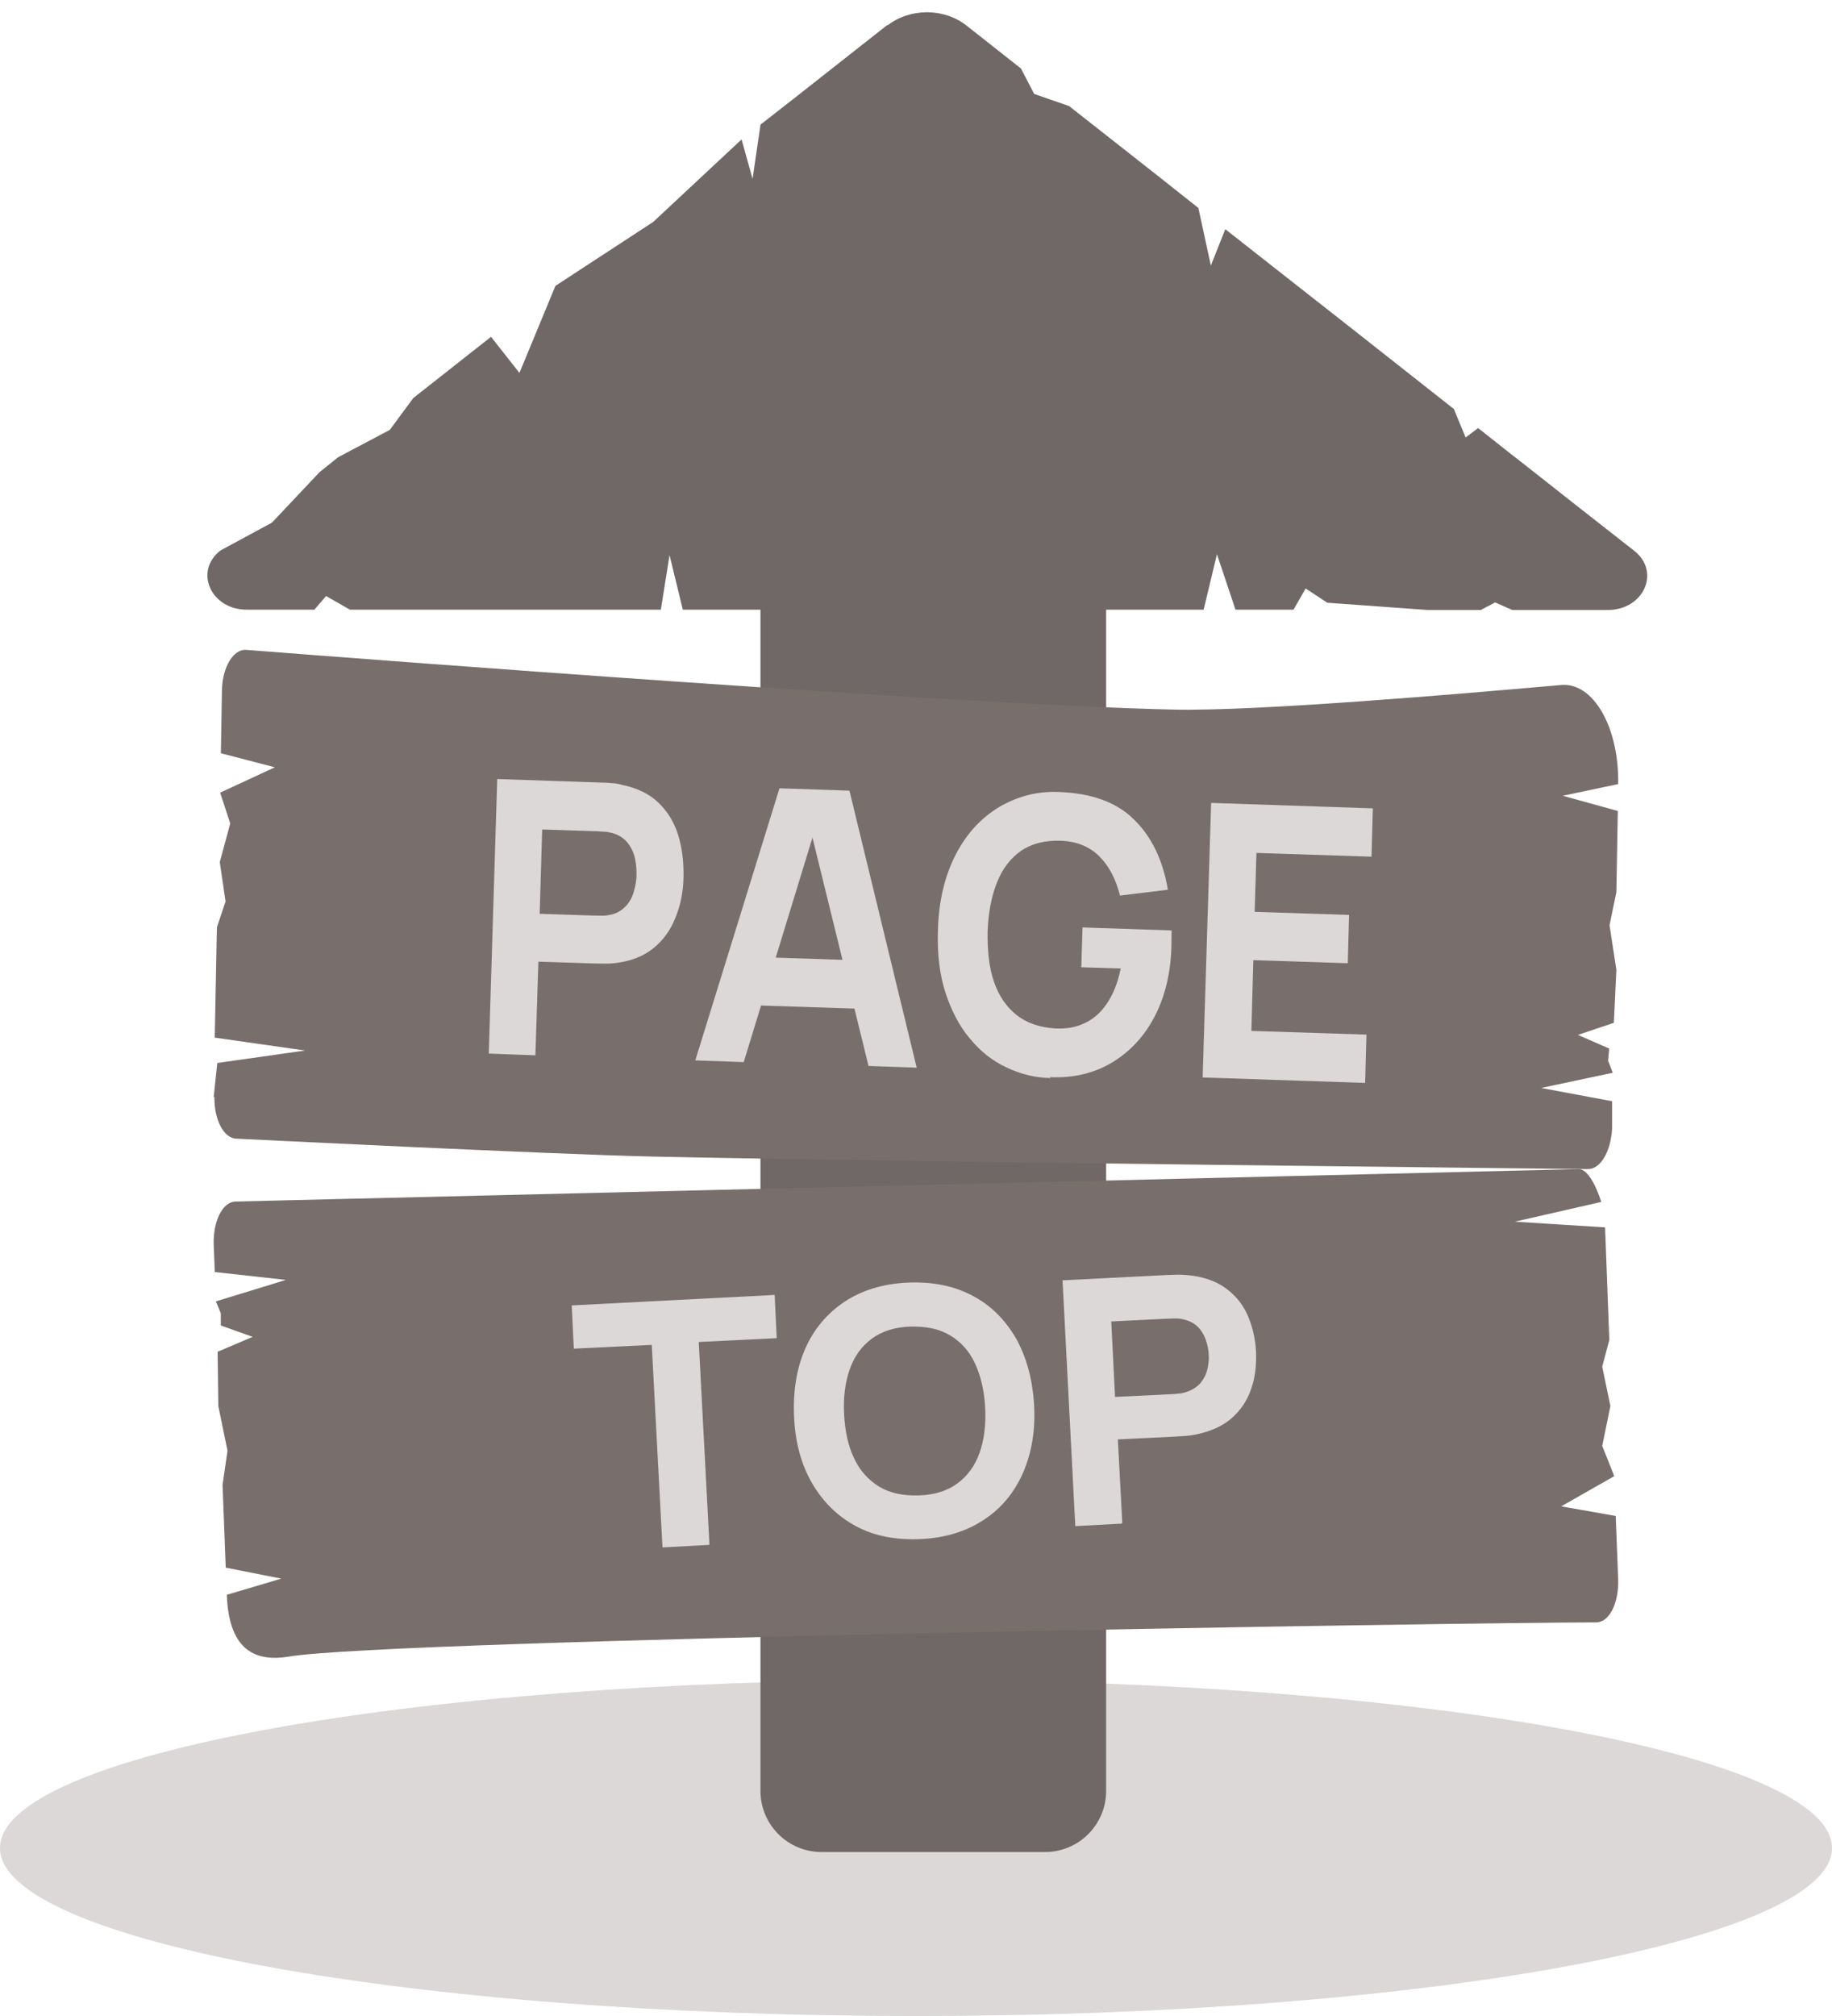
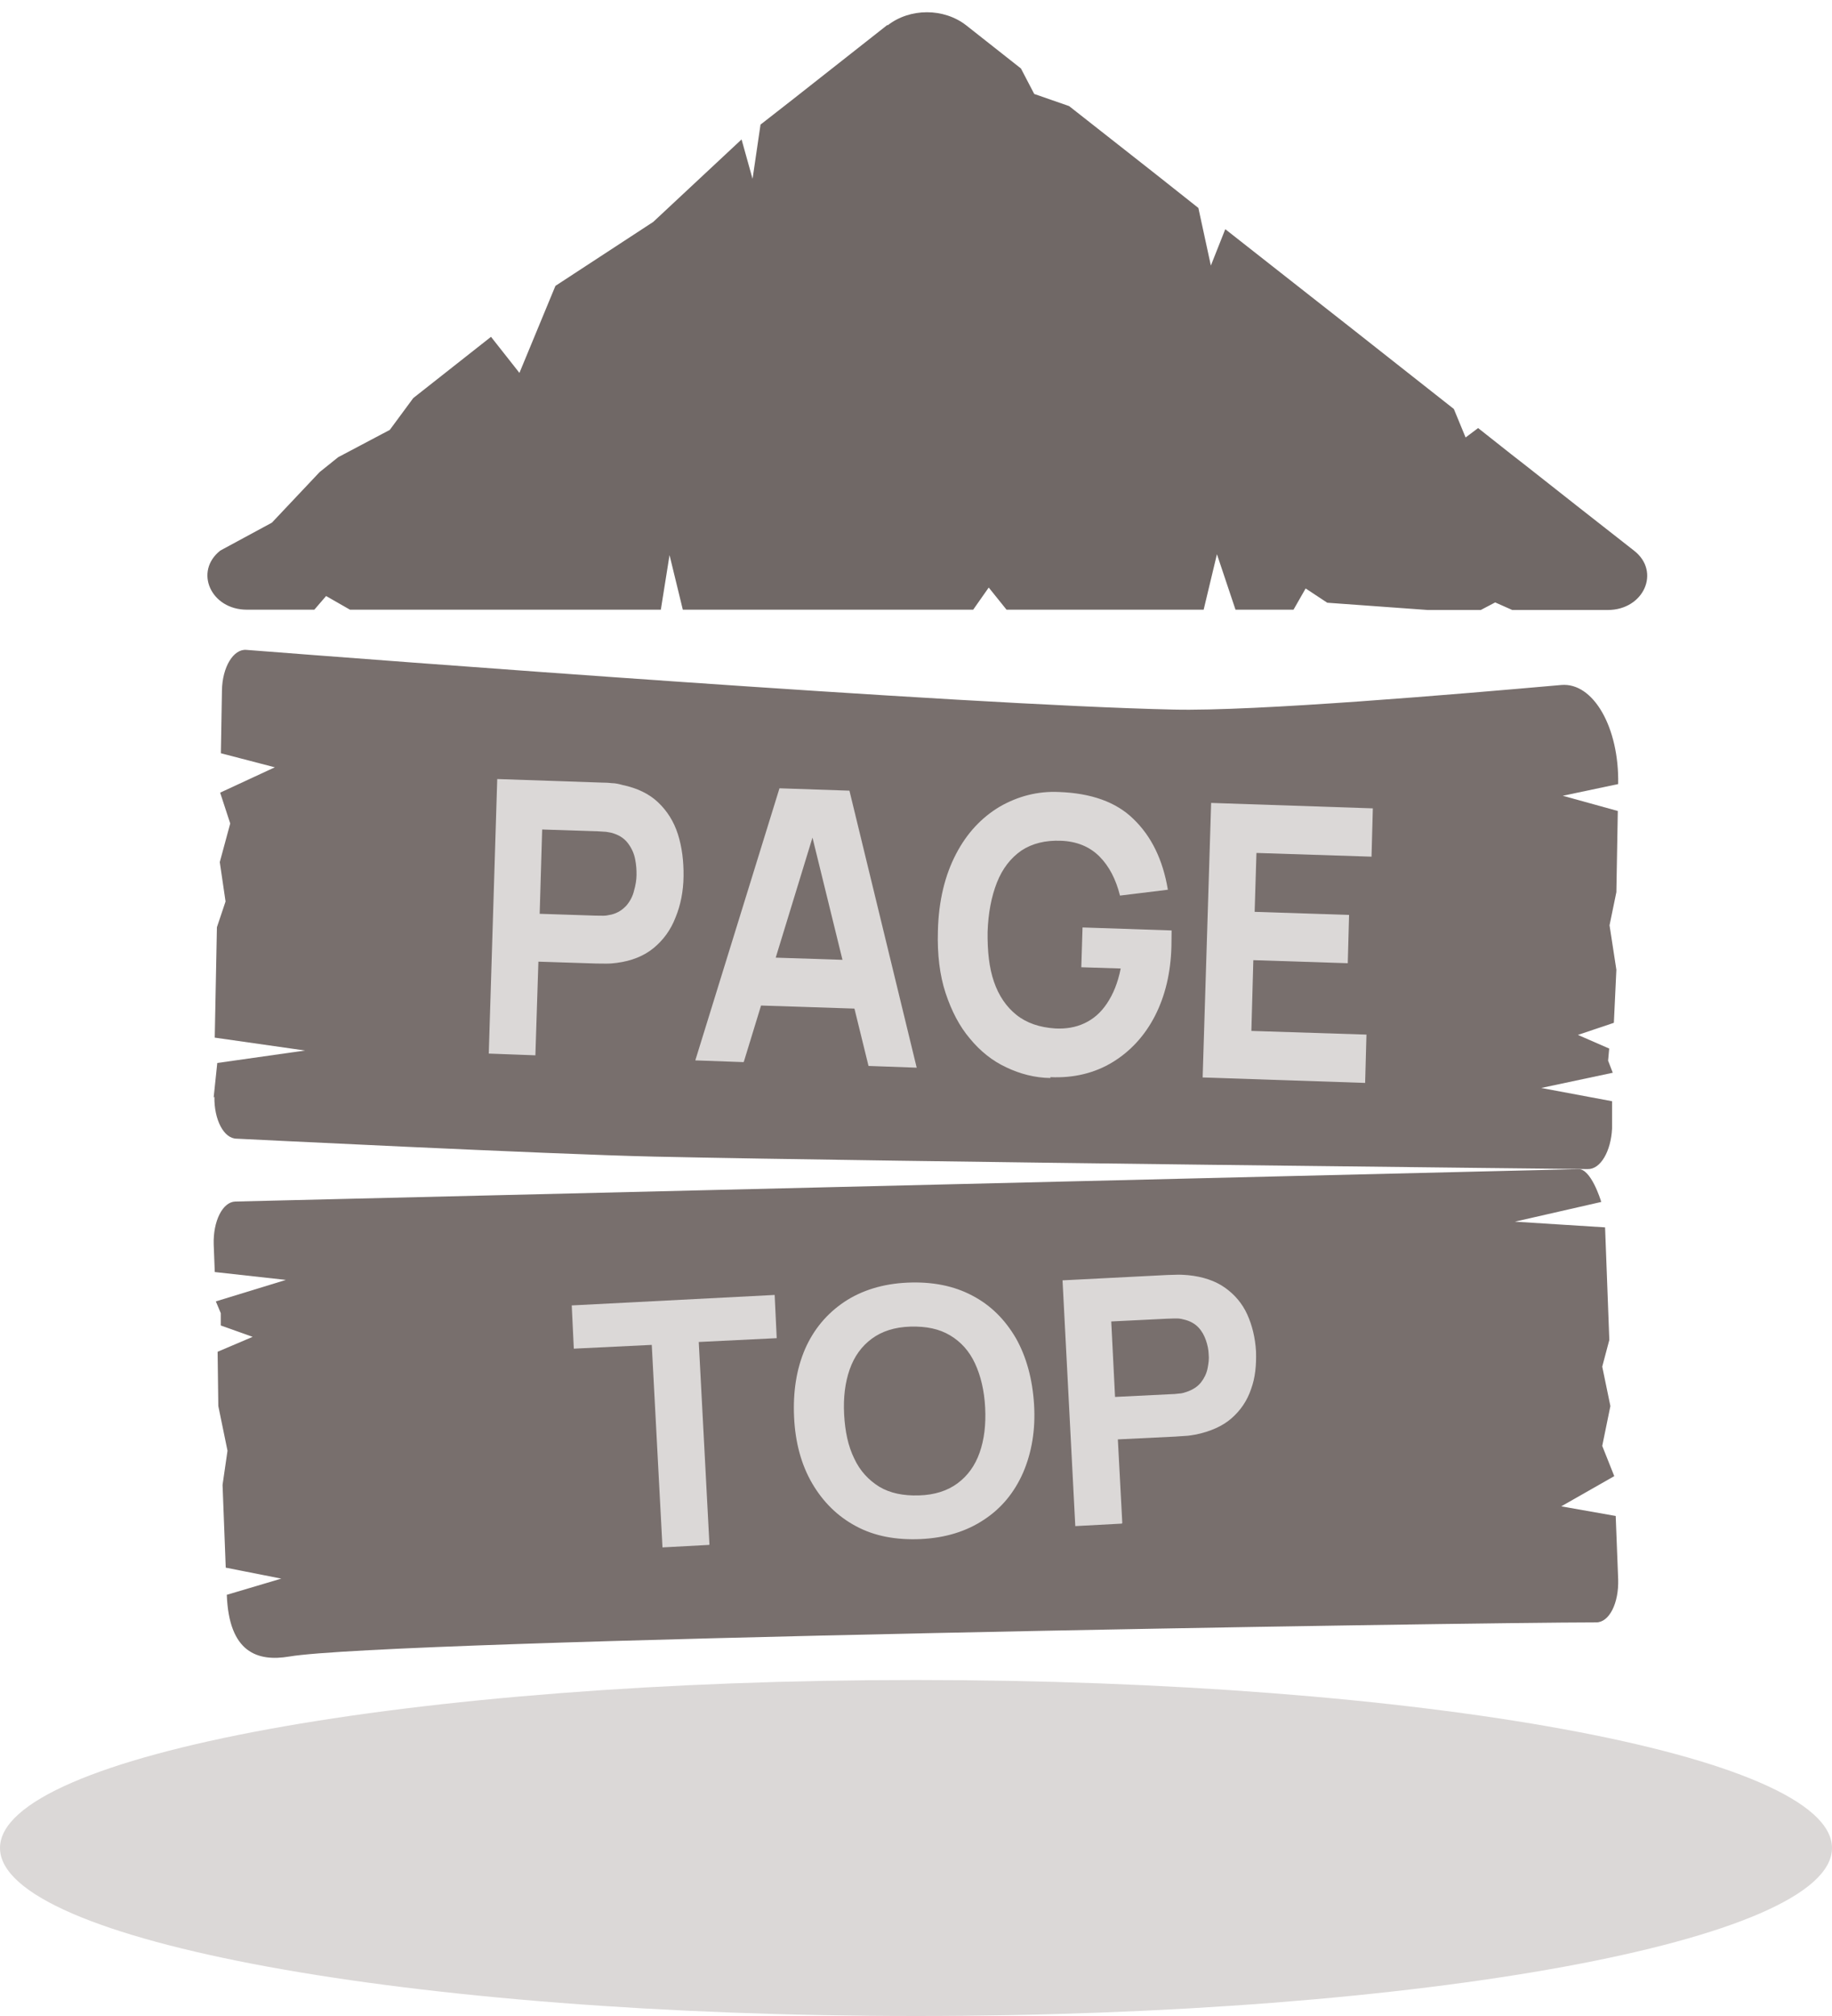
<svg xmlns="http://www.w3.org/2000/svg" width="60" height="66" viewBox="0 0 60 66" fill="none">
  <g clip-path="url(#clip0_2695_18085)">
    <path d="M30 66C46.569 66 60 63.538 60 60.5C60 57.462 46.569 55 30 55C13.431 55 0 57.462 0 60.5C0 63.538 13.431 66 30 66Z" fill="#DBD8D7" />
-     <path d="M34.227 8.982H26.906C25.802 8.982 24.906 9.878 24.906 10.982V58.632C24.906 59.736 25.802 60.632 26.906 60.632H34.227C35.332 60.632 36.227 59.736 36.227 58.632V10.982C36.227 9.878 35.332 8.982 34.227 8.982Z" fill="#706866" />
    <path d="M6.998 35.924L7.116 34.8L9.99 34.392L7.033 33.97L7.104 30.356L7.387 29.513L7.198 28.224L7.54 26.959L7.21 25.95L9.001 25.12L7.234 24.66L7.269 22.604C7.281 21.838 7.646 21.238 8.07 21.276C12.169 21.595 31.464 23.077 38.426 23.23C41.111 23.294 47.814 22.719 51.136 22.425C52.184 22.336 53.032 23.818 52.997 25.669L51.183 26.052L52.985 26.55L52.938 29.207L52.714 30.292L52.938 31.748L52.856 33.485L51.678 33.881L52.703 34.328L52.667 34.724L52.82 35.12L50.476 35.618L52.797 36.052V36.946C52.761 37.687 52.42 38.287 51.996 38.274C51.996 38.274 29.061 38.032 21.416 37.865C18 37.789 7.752 37.278 7.752 37.278C7.328 37.278 7.01 36.652 7.022 35.912L6.998 35.924Z" fill="#786F6D" />
    <path d="M17.535 34.549L16.008 34.492L16.285 25.504L19.716 25.621C19.791 25.622 19.904 25.623 20.029 25.638C20.167 25.64 20.279 25.669 20.379 25.697C20.866 25.799 21.253 25.984 21.55 26.264C21.848 26.545 22.069 26.894 22.202 27.311C22.335 27.729 22.393 28.187 22.387 28.687C22.381 29.186 22.288 29.643 22.121 30.044C21.966 30.445 21.724 30.775 21.408 31.036C21.092 31.296 20.689 31.459 20.2 31.523C20.1 31.536 19.974 31.549 19.837 31.547C19.699 31.546 19.599 31.545 19.523 31.544L17.633 31.483L17.535 34.535L17.535 34.549ZM17.757 27.142L17.675 29.916L19.504 29.976C19.579 29.977 19.666 29.978 19.767 29.979C19.867 29.98 19.942 29.953 20.03 29.94C20.244 29.886 20.395 29.777 20.522 29.639C20.636 29.502 20.726 29.336 20.766 29.156C20.818 28.976 20.845 28.81 20.847 28.644C20.849 28.477 20.838 28.311 20.802 28.13C20.767 27.949 20.694 27.782 20.582 27.628C20.471 27.474 20.323 27.362 20.11 27.29C20.035 27.262 19.948 27.247 19.848 27.232C19.76 27.231 19.673 27.217 19.585 27.216L17.757 27.156L17.757 27.142Z" fill="#DBD8D7" />
    <path d="M24.35 34.772L22.772 34.715L25.529 25.807L27.82 25.885L30.023 34.954L28.445 34.897L26.481 26.898L26.769 26.901L24.362 34.758L24.35 34.772ZM28.591 33.039L24.308 32.899L24.351 31.317L28.634 31.457L28.591 33.039Z" fill="#DBD8D7" />
    <path d="M34.408 35.292C33.894 35.287 33.407 35.157 32.959 34.944C32.498 34.731 32.1 34.408 31.767 34.003C31.421 33.597 31.163 33.095 30.969 32.51C30.776 31.925 30.695 31.244 30.717 30.482C30.741 29.483 30.95 28.652 31.309 27.962C31.668 27.272 32.149 26.763 32.742 26.409C33.335 26.068 33.988 25.894 34.69 25.929C35.729 25.967 36.553 26.253 37.122 26.813C37.705 27.374 38.085 28.141 38.249 29.128L36.681 29.32C36.549 28.792 36.328 28.359 36.006 28.037C35.684 27.715 35.26 27.544 34.747 27.525C34.233 27.506 33.806 27.613 33.453 27.845C33.099 28.091 32.832 28.435 32.651 28.891C32.471 29.348 32.365 29.888 32.345 30.512C32.338 31.136 32.394 31.678 32.552 32.137C32.71 32.597 32.956 32.96 33.291 33.227C33.627 33.494 34.051 33.637 34.564 33.67C34.915 33.687 35.229 33.635 35.518 33.499C35.808 33.363 36.048 33.158 36.252 32.854C36.456 32.551 36.611 32.178 36.704 31.707L35.414 31.666L35.454 30.363L38.371 30.461C38.371 30.461 38.37 30.614 38.368 30.753C38.367 30.891 38.366 30.975 38.365 30.988C38.343 31.849 38.159 32.61 37.826 33.259C37.493 33.907 37.024 34.416 36.443 34.771C35.863 35.126 35.172 35.3 34.396 35.264L34.408 35.292Z" fill="#DBD8D7" />
    <path d="M44.685 35.452L39.388 35.274L39.666 26.286L44.962 26.464L44.919 28.046L41.15 27.924L41.091 29.852L44.184 29.953L44.141 31.534L41.048 31.434L40.984 33.75L44.753 33.871L44.71 35.453L44.685 35.452Z" fill="#DBD8D7" />
    <path d="M52.441 39.35L49.614 39.995L52.568 40.182L52.707 43.867L52.475 44.741L52.742 46.032L52.475 47.336L52.869 48.326L51.132 49.315L52.916 49.63L52.997 51.709C53.02 52.483 52.707 53.114 52.279 53.114C48.188 53.114 12.746 53.673 9.467 54.233C8.436 54.405 7.497 54.104 7.428 52.211L9.212 51.681L7.393 51.322L7.289 48.612L7.451 47.494L7.15 46.032L7.127 44.254L8.274 43.766L7.231 43.394V42.992L7.069 42.605L9.363 41.902L7.034 41.644L6.999 40.741C6.976 39.981 7.289 39.35 7.706 39.336L51.688 38.275C52.105 38.246 52.429 39.307 52.429 39.307L52.441 39.35Z" fill="#786F6D" />
    <path d="M23.223 50.577L21.697 50.659L21.346 44.029L18.793 44.153L18.725 42.737L25.371 42.394L25.438 43.809L22.885 43.934L23.235 50.565L23.223 50.577Z" fill="#DBD8D7" />
    <path d="M30.164 50.386C29.35 50.422 28.644 50.293 28.032 49.963C27.434 49.644 26.956 49.173 26.599 48.562C26.242 47.95 26.045 47.222 26.007 46.39C25.969 45.558 26.085 44.821 26.366 44.166C26.648 43.524 27.071 43.014 27.648 42.624C28.213 42.247 28.909 42.027 29.723 41.991C30.536 41.955 31.242 42.096 31.841 42.414C32.452 42.732 32.918 43.204 33.275 43.815C33.619 44.427 33.816 45.155 33.867 45.987C33.917 46.819 33.789 47.556 33.508 48.211C33.226 48.853 32.803 49.376 32.225 49.753C31.66 50.13 30.965 50.35 30.151 50.386L30.164 50.386ZM30.096 48.957C30.609 48.942 31.031 48.806 31.362 48.56C31.693 48.314 31.934 47.983 32.084 47.556C32.234 47.129 32.294 46.642 32.265 46.083C32.236 45.524 32.121 45.043 31.933 44.638C31.746 44.233 31.473 43.93 31.116 43.717C30.758 43.503 30.33 43.416 29.816 43.431C29.303 43.446 28.881 43.583 28.549 43.829C28.218 44.075 27.978 44.405 27.828 44.832C27.678 45.26 27.617 45.746 27.646 46.305C27.676 46.864 27.778 47.346 27.978 47.751C28.166 48.156 28.451 48.458 28.796 48.672C29.153 48.885 29.582 48.972 30.096 48.957Z" fill="#DBD8D7" />
    <path d="M36.744 49.88L35.217 49.962L34.799 41.916L38.228 41.741C38.303 41.739 38.416 41.736 38.541 41.732C38.679 41.728 38.792 41.737 38.905 41.746C39.395 41.794 39.801 41.931 40.121 42.158C40.441 42.385 40.688 42.677 40.849 43.033C41.01 43.389 41.11 43.796 41.136 44.243C41.15 44.69 41.112 45.102 40.973 45.479C40.846 45.856 40.63 46.173 40.337 46.43C40.044 46.688 39.648 46.861 39.175 46.962C39.075 46.977 38.951 47.005 38.813 47.01C38.675 47.014 38.576 47.029 38.501 47.031L36.611 47.123L36.756 49.855L36.744 49.88ZM36.394 43.25L36.519 45.733L38.346 45.643C38.421 45.641 38.509 45.638 38.608 45.623C38.709 45.62 38.783 45.593 38.87 45.565C39.068 45.497 39.228 45.393 39.337 45.253C39.445 45.113 39.516 44.962 39.549 44.799C39.581 44.637 39.602 44.487 39.585 44.338C39.581 44.189 39.551 44.041 39.496 43.88C39.441 43.72 39.361 43.574 39.245 43.453C39.129 43.332 38.963 43.237 38.748 43.193C38.672 43.171 38.584 43.161 38.484 43.164C38.397 43.166 38.309 43.169 38.221 43.172L36.394 43.262L36.394 43.25Z" fill="#DBD8D7" />
    <path d="M29.067 0.813L25.951 3.265L24.908 4.079L24.647 5.855L24.287 4.565L21.394 7.265L18.191 9.359L17.012 12.208L16.081 11.027L13.535 13.032L12.766 14.074L11.077 14.967L10.469 15.454L8.905 17.111L7.216 18.024C6.347 18.709 6.906 19.96 8.085 19.96H10.295L10.68 19.513L11.462 19.96H21.643L21.928 18.173L22.363 19.96H31.873L32.382 19.235L32.965 19.96H39.421L39.856 18.144L40.464 19.96H42.364L42.761 19.265L43.469 19.732L46.759 19.97H48.497L48.969 19.722L49.528 19.97H52.656C53.836 19.97 54.394 18.719 53.525 18.034L51.663 16.575L49.987 15.255L49.503 14.878L48.41 14.014L48 14.322L47.615 13.389L45.12 11.424L44.301 10.778L42.91 9.687L40.129 7.503L39.657 8.694L39.248 6.808L37.907 5.746L37.112 5.121L35.014 3.473L33.872 3.076L33.437 2.242L31.649 0.833C30.917 0.257 29.799 0.257 29.067 0.833V0.813Z" fill="#706866" />
  </g>
  <defs>
    <clipPath id="clip0_2695_18085">
      <rect width="60" height="66" fill="white" />
    </clipPath>
  </defs>
</svg>